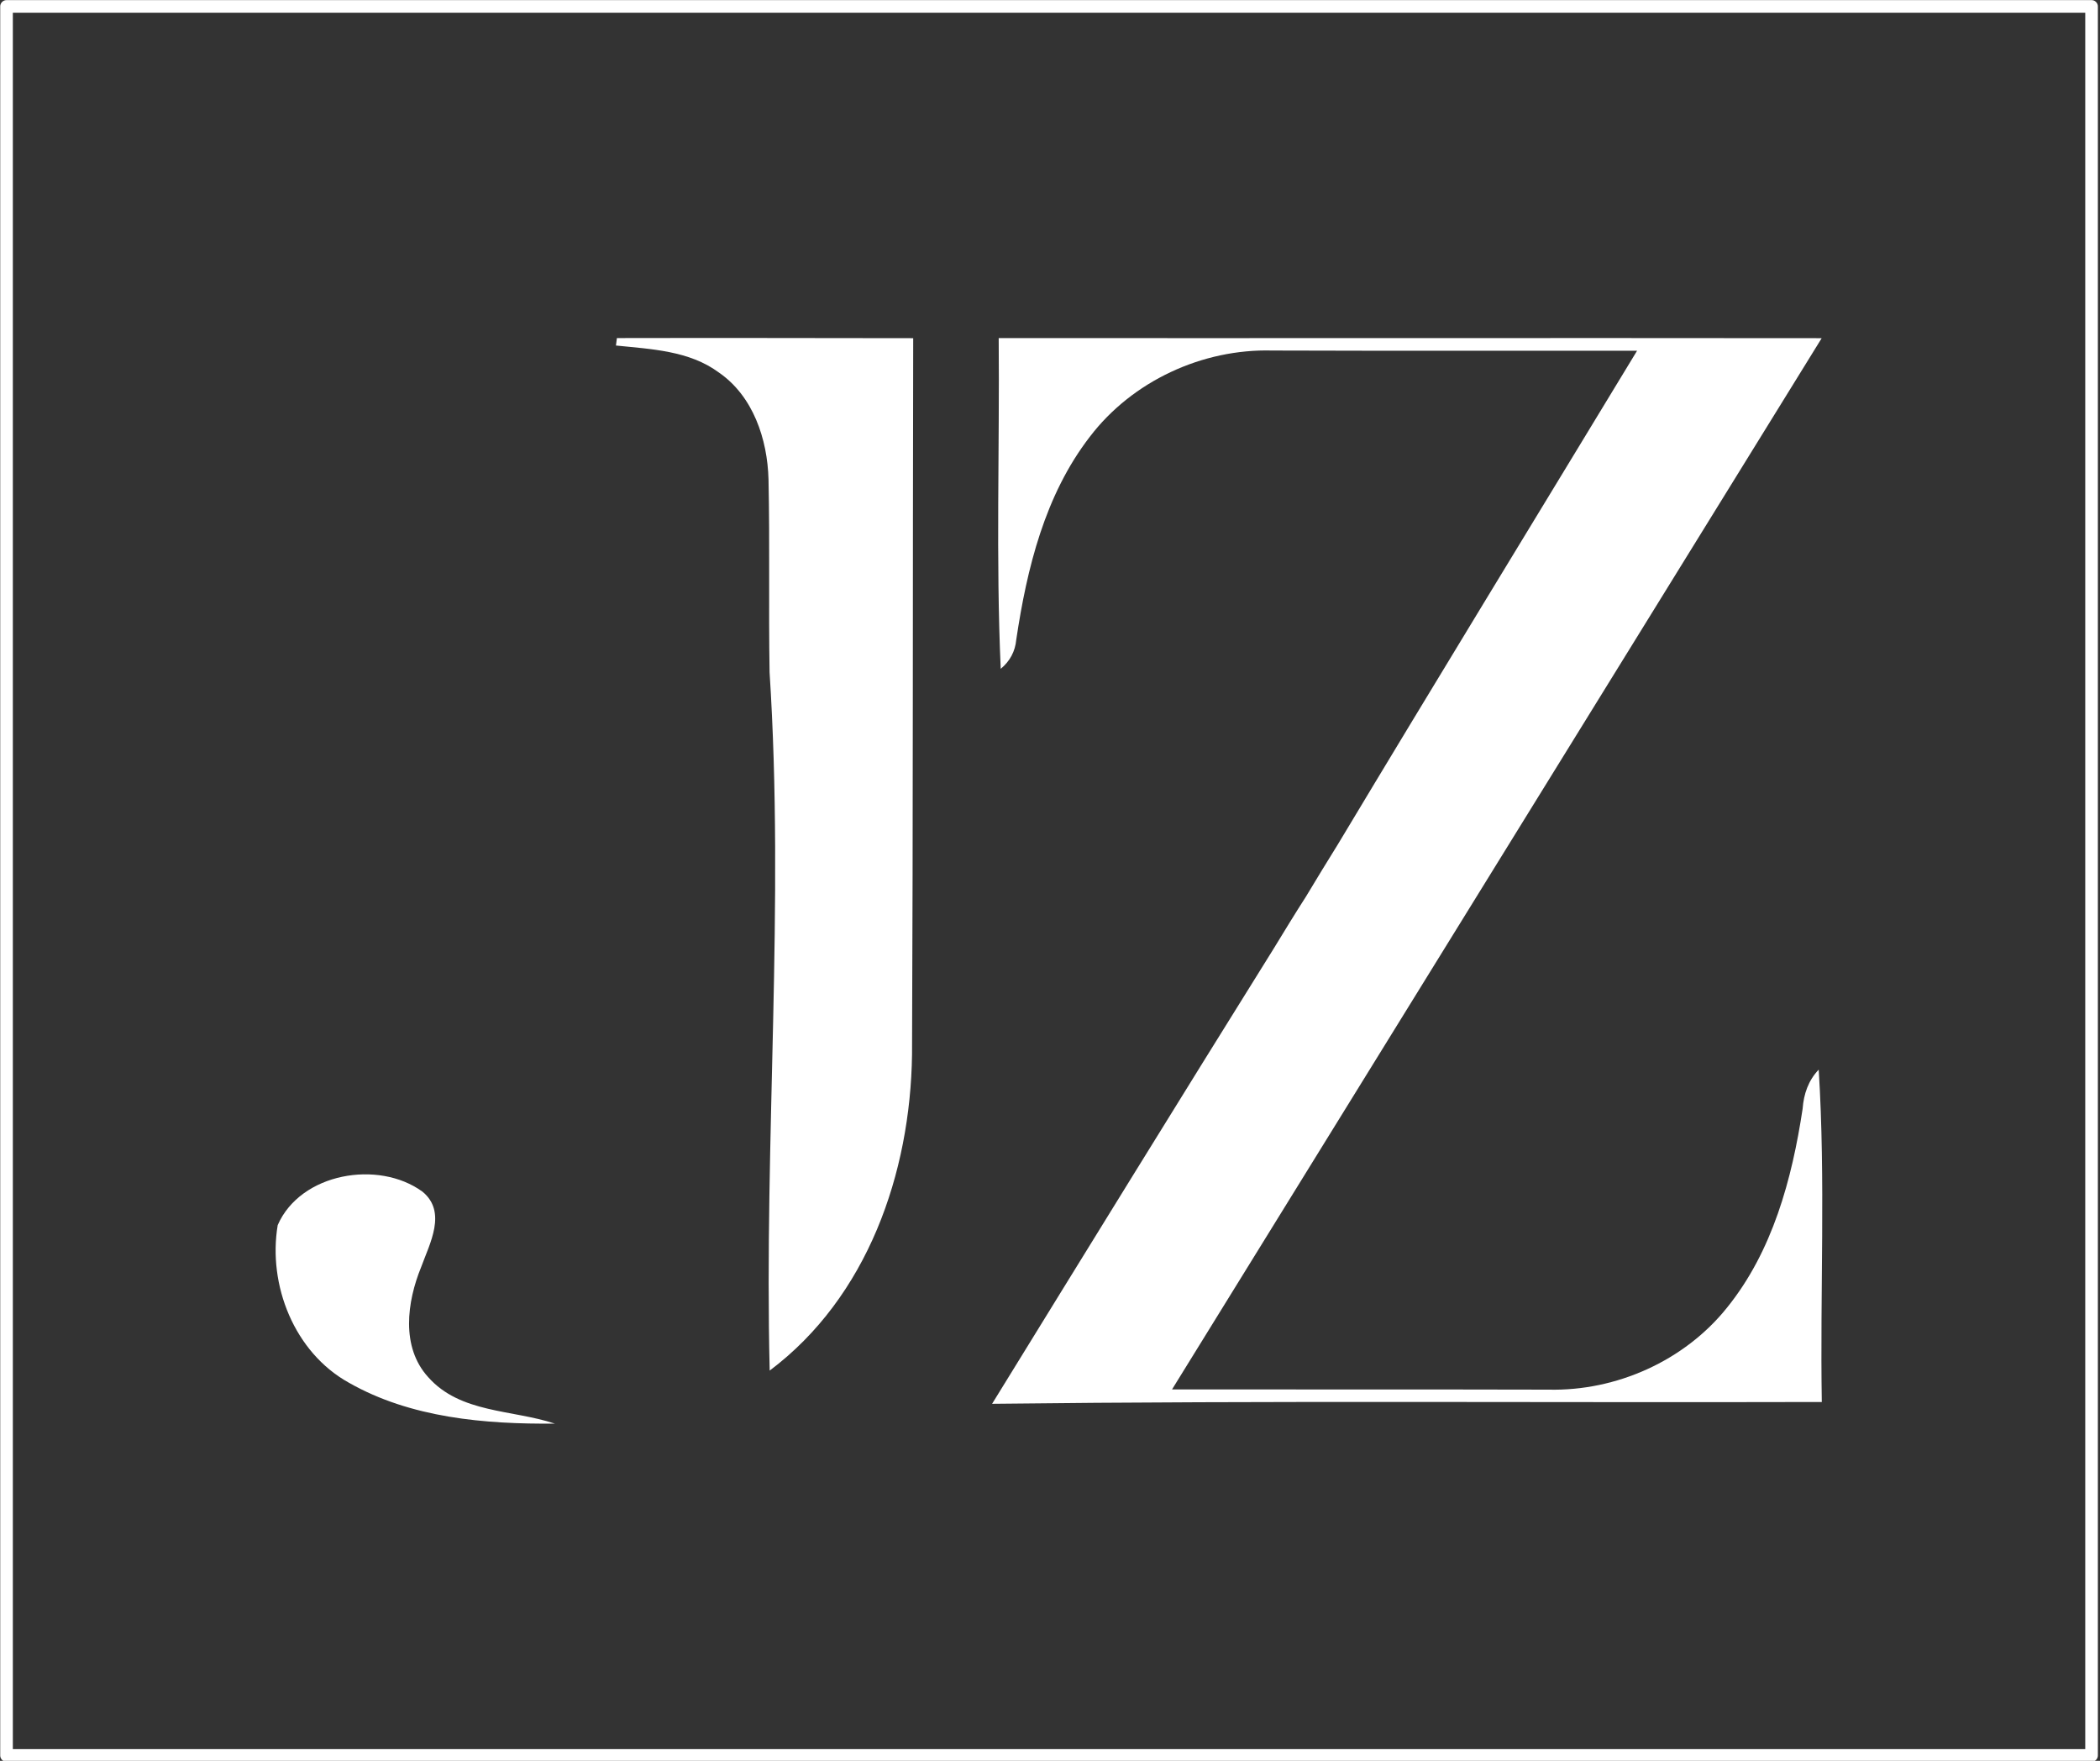
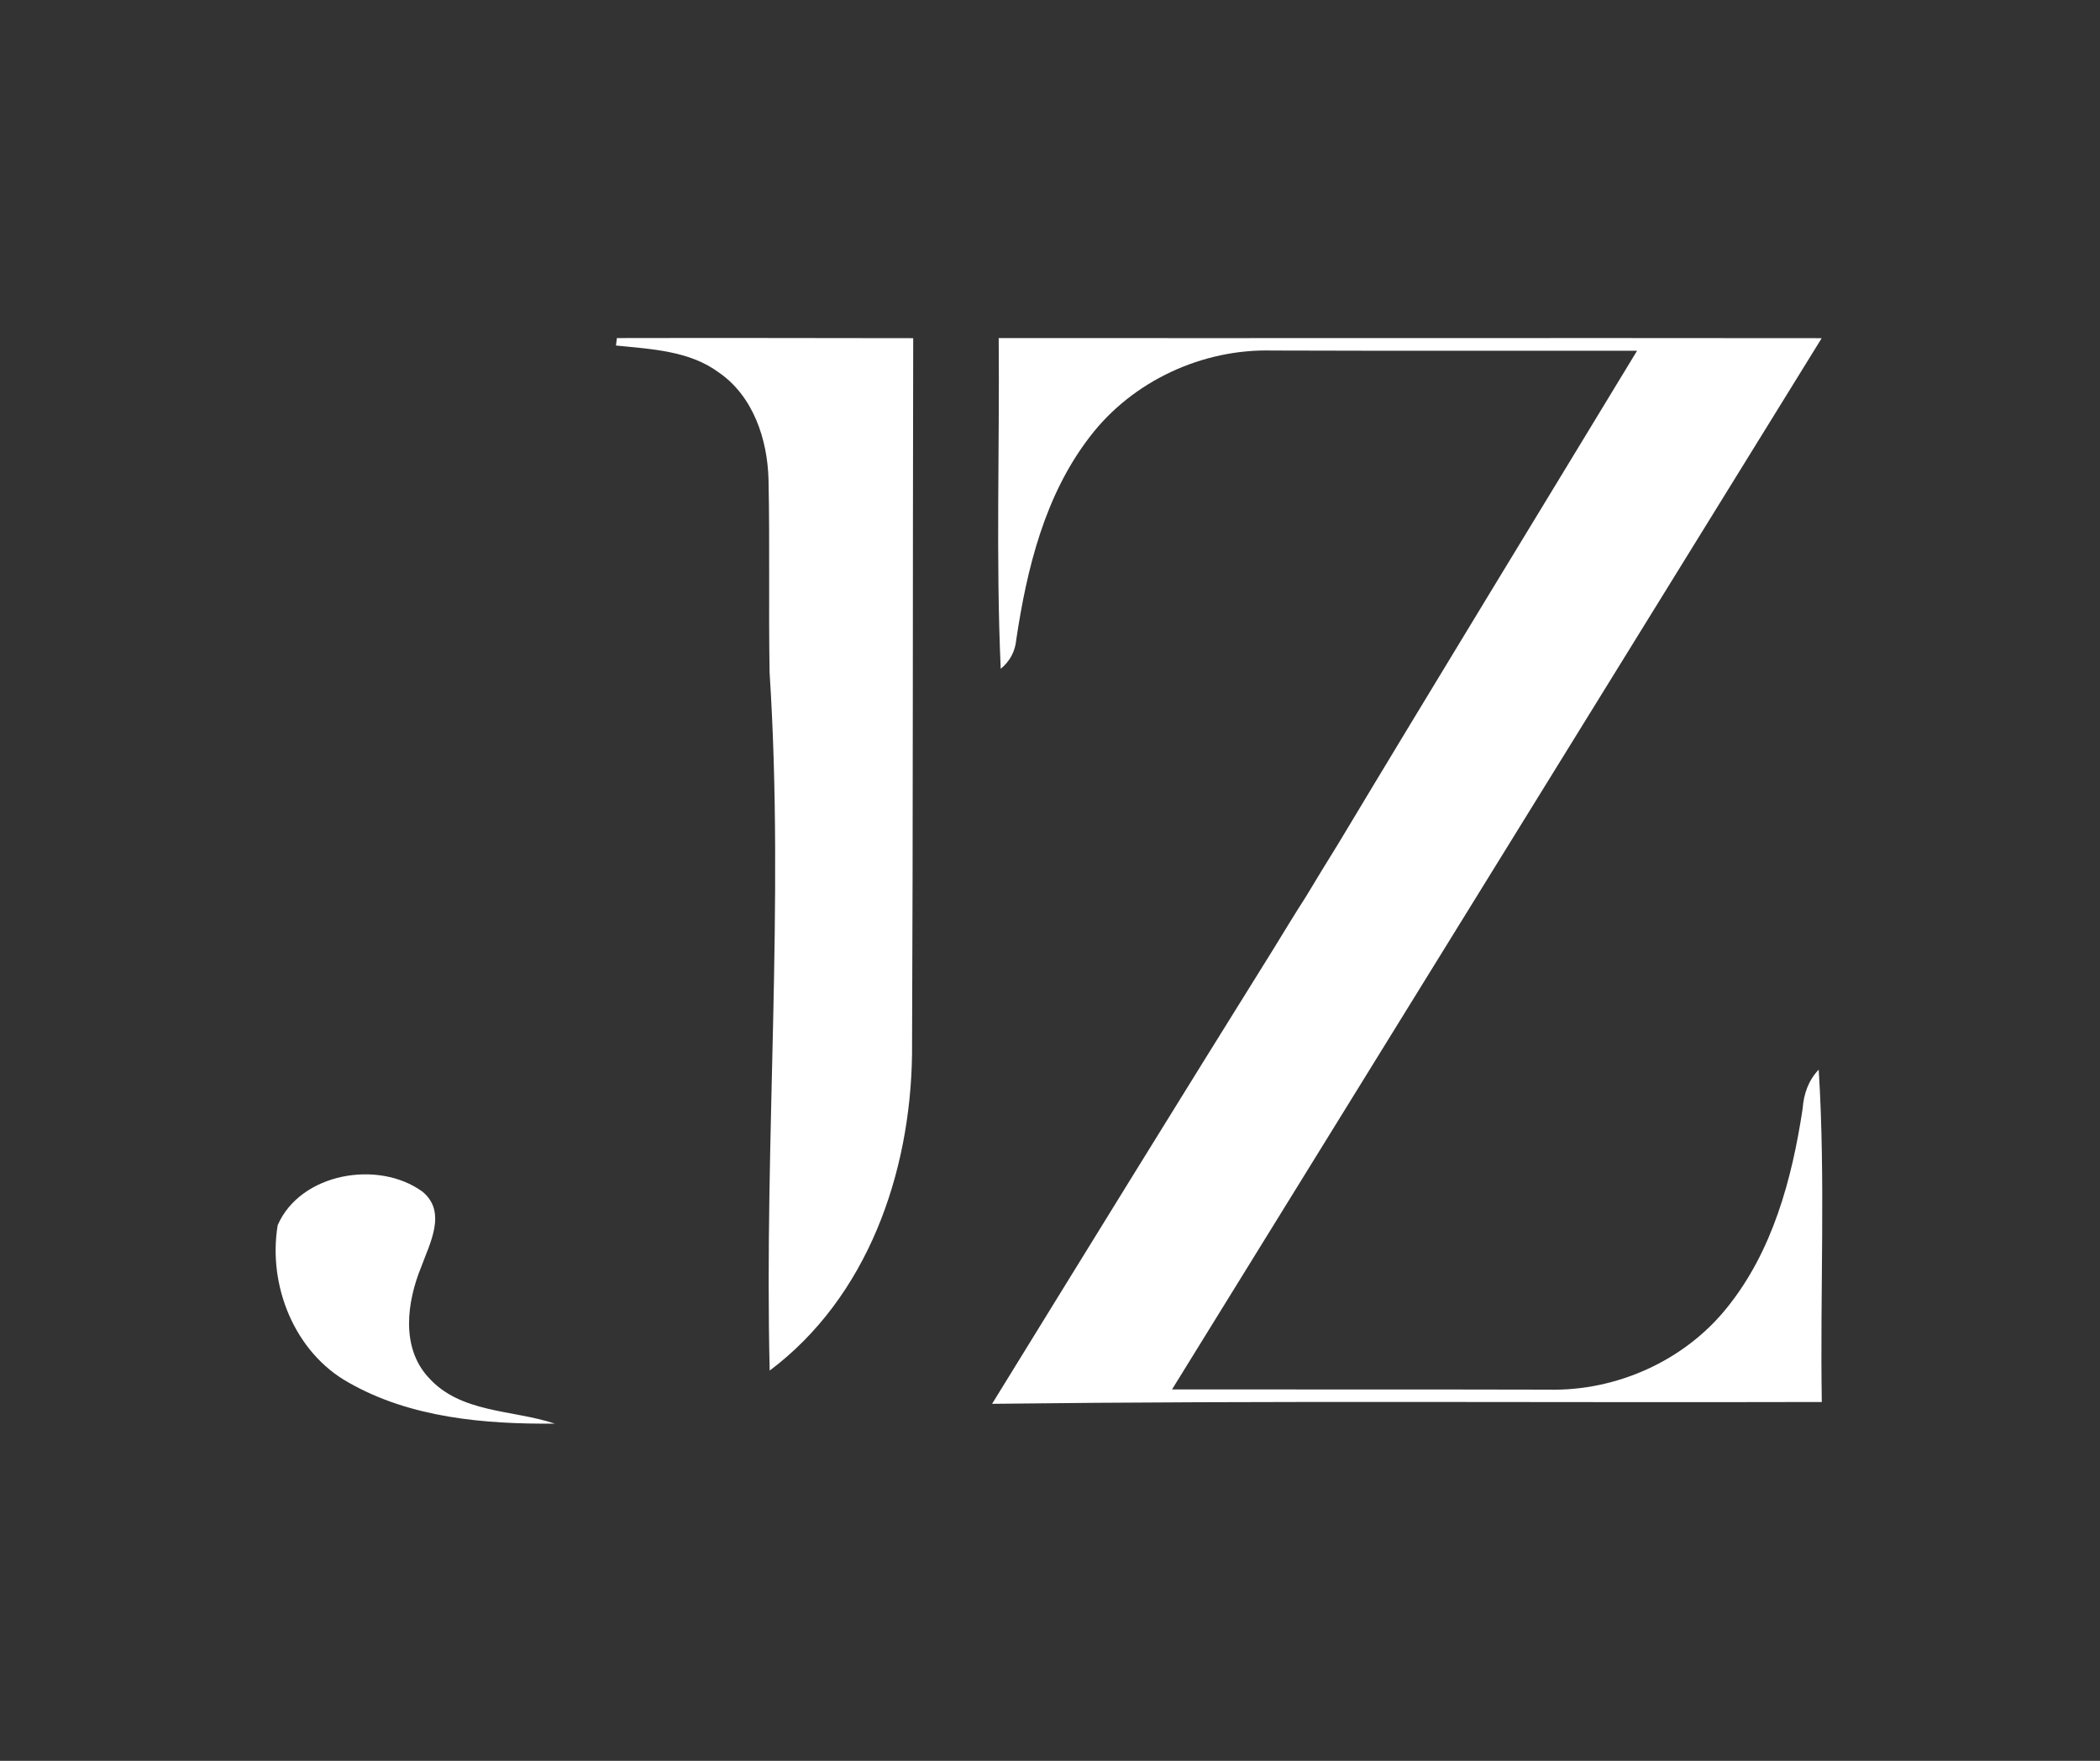
<svg xmlns="http://www.w3.org/2000/svg" width="100%" height="100%" viewBox="0 0 167 140" version="1.1" xml:space="preserve" style="fill-rule:evenodd;clip-rule:evenodd;stroke-linecap:round;stroke-linejoin:round;stroke-miterlimit:1.5;">
  <rect x="0" y="0" width="167" height="140" fill="#333333" stroke="none" />
  <g transform="matrix(1,0,0,1,-53.171,-40.687)">
    <g transform="matrix(0.816,0,0,0.816,9.246,17.016)">
-       <rect x="54.466" y="29.635" width="203.198" height="170.417" style="fill:none;stroke:white;stroke-width:1.23px;" />
      <g transform="matrix(0.249,0,0,0.249,-135.162,-162.242)">
        <g transform="matrix(4.167,0,0,4.167,440.116,576.67)">
-           <path d="M134.47,77.68C143.74,77.66 153.02,77.68 162.3,77.69C162.25,100.11 162.29,122.53 162.19,144.95C162.04,156.11 158.01,167.74 148.82,174.64C148.29,152.78 150.22,130.89 148.81,109.07C148.71,103.03 148.84,96.99 148.71,90.95C148.61,87.18 147.27,83.13 144.04,80.91C141.27,78.86 137.68,78.72 134.38,78.38L134.47,77.68Z" style="fill:white;fill-rule:nonzero;" />
+           <path d="M134.47,77.68C143.74,77.66 153.02,77.68 162.3,77.69C162.25,100.11 162.29,122.53 162.19,144.95C162.04,156.11 158.01,167.74 148.82,174.64C148.29,152.78 150.22,130.89 148.81,109.07C148.71,103.03 148.84,96.99 148.71,90.95C148.61,87.18 147.27,83.13 144.04,80.91C141.27,78.86 137.68,78.72 134.38,78.38L134.47,77.68" style="fill:white;fill-rule:nonzero;" />
        </g>
        <g transform="matrix(4.167,0,0,4.167,440.116,576.67)">
          <path d="M170.52,108.74C170.06,98.4 170.42,88.03 170.33,77.68C196.1,77.7 221.87,77.66 247.63,77.69C227.3,110.6 206.94,143.5 186.61,176.41C198.4,176.42 210.19,176.4 221.98,176.43C228.34,176.58 234.74,173.72 238.73,168.74C243.01,163.45 244.84,156.67 245.84,150.05C245.94,148.67 246.38,147.39 247.35,146.38C248,156.76 247.47,167.19 247.64,177.59C221.66,177.66 195.68,177.45 169.71,177.76C178.49,163.51 187.27,149.26 196.13,135.06C197.14,133.41 198.14,131.76 199.19,130.13C200.18,128.49 201.17,126.85 202.19,125.22C211.49,109.73 220.92,94.32 230.29,78.87C218.87,78.86 207.45,78.89 196.03,78.85C189.46,78.67 182.87,81.72 178.88,86.96C174.67,92.42 172.98,99.3 171.98,106C171.88,107.1 171.39,108.02 170.52,108.74Z" style="fill:white;fill-rule:nonzero;" />
        </g>
        <g transform="matrix(4.167,0,0,4.167,440.116,576.67)">
          <path d="M102.61,160.98C104.75,156.08 112.07,154.82 116.21,157.84C118.53,159.75 116.89,162.7 116.08,164.93C114.75,168.19 114.17,172.43 116.74,175.25C119.75,178.66 124.64,178.29 128.64,179.62C122.07,179.68 115.1,179.09 109.28,175.77C104.17,172.93 101.67,166.61 102.61,160.98Z" style="fill:white;fill-rule:nonzero;" />
        </g>
      </g>
    </g>
  </g>
</svg>